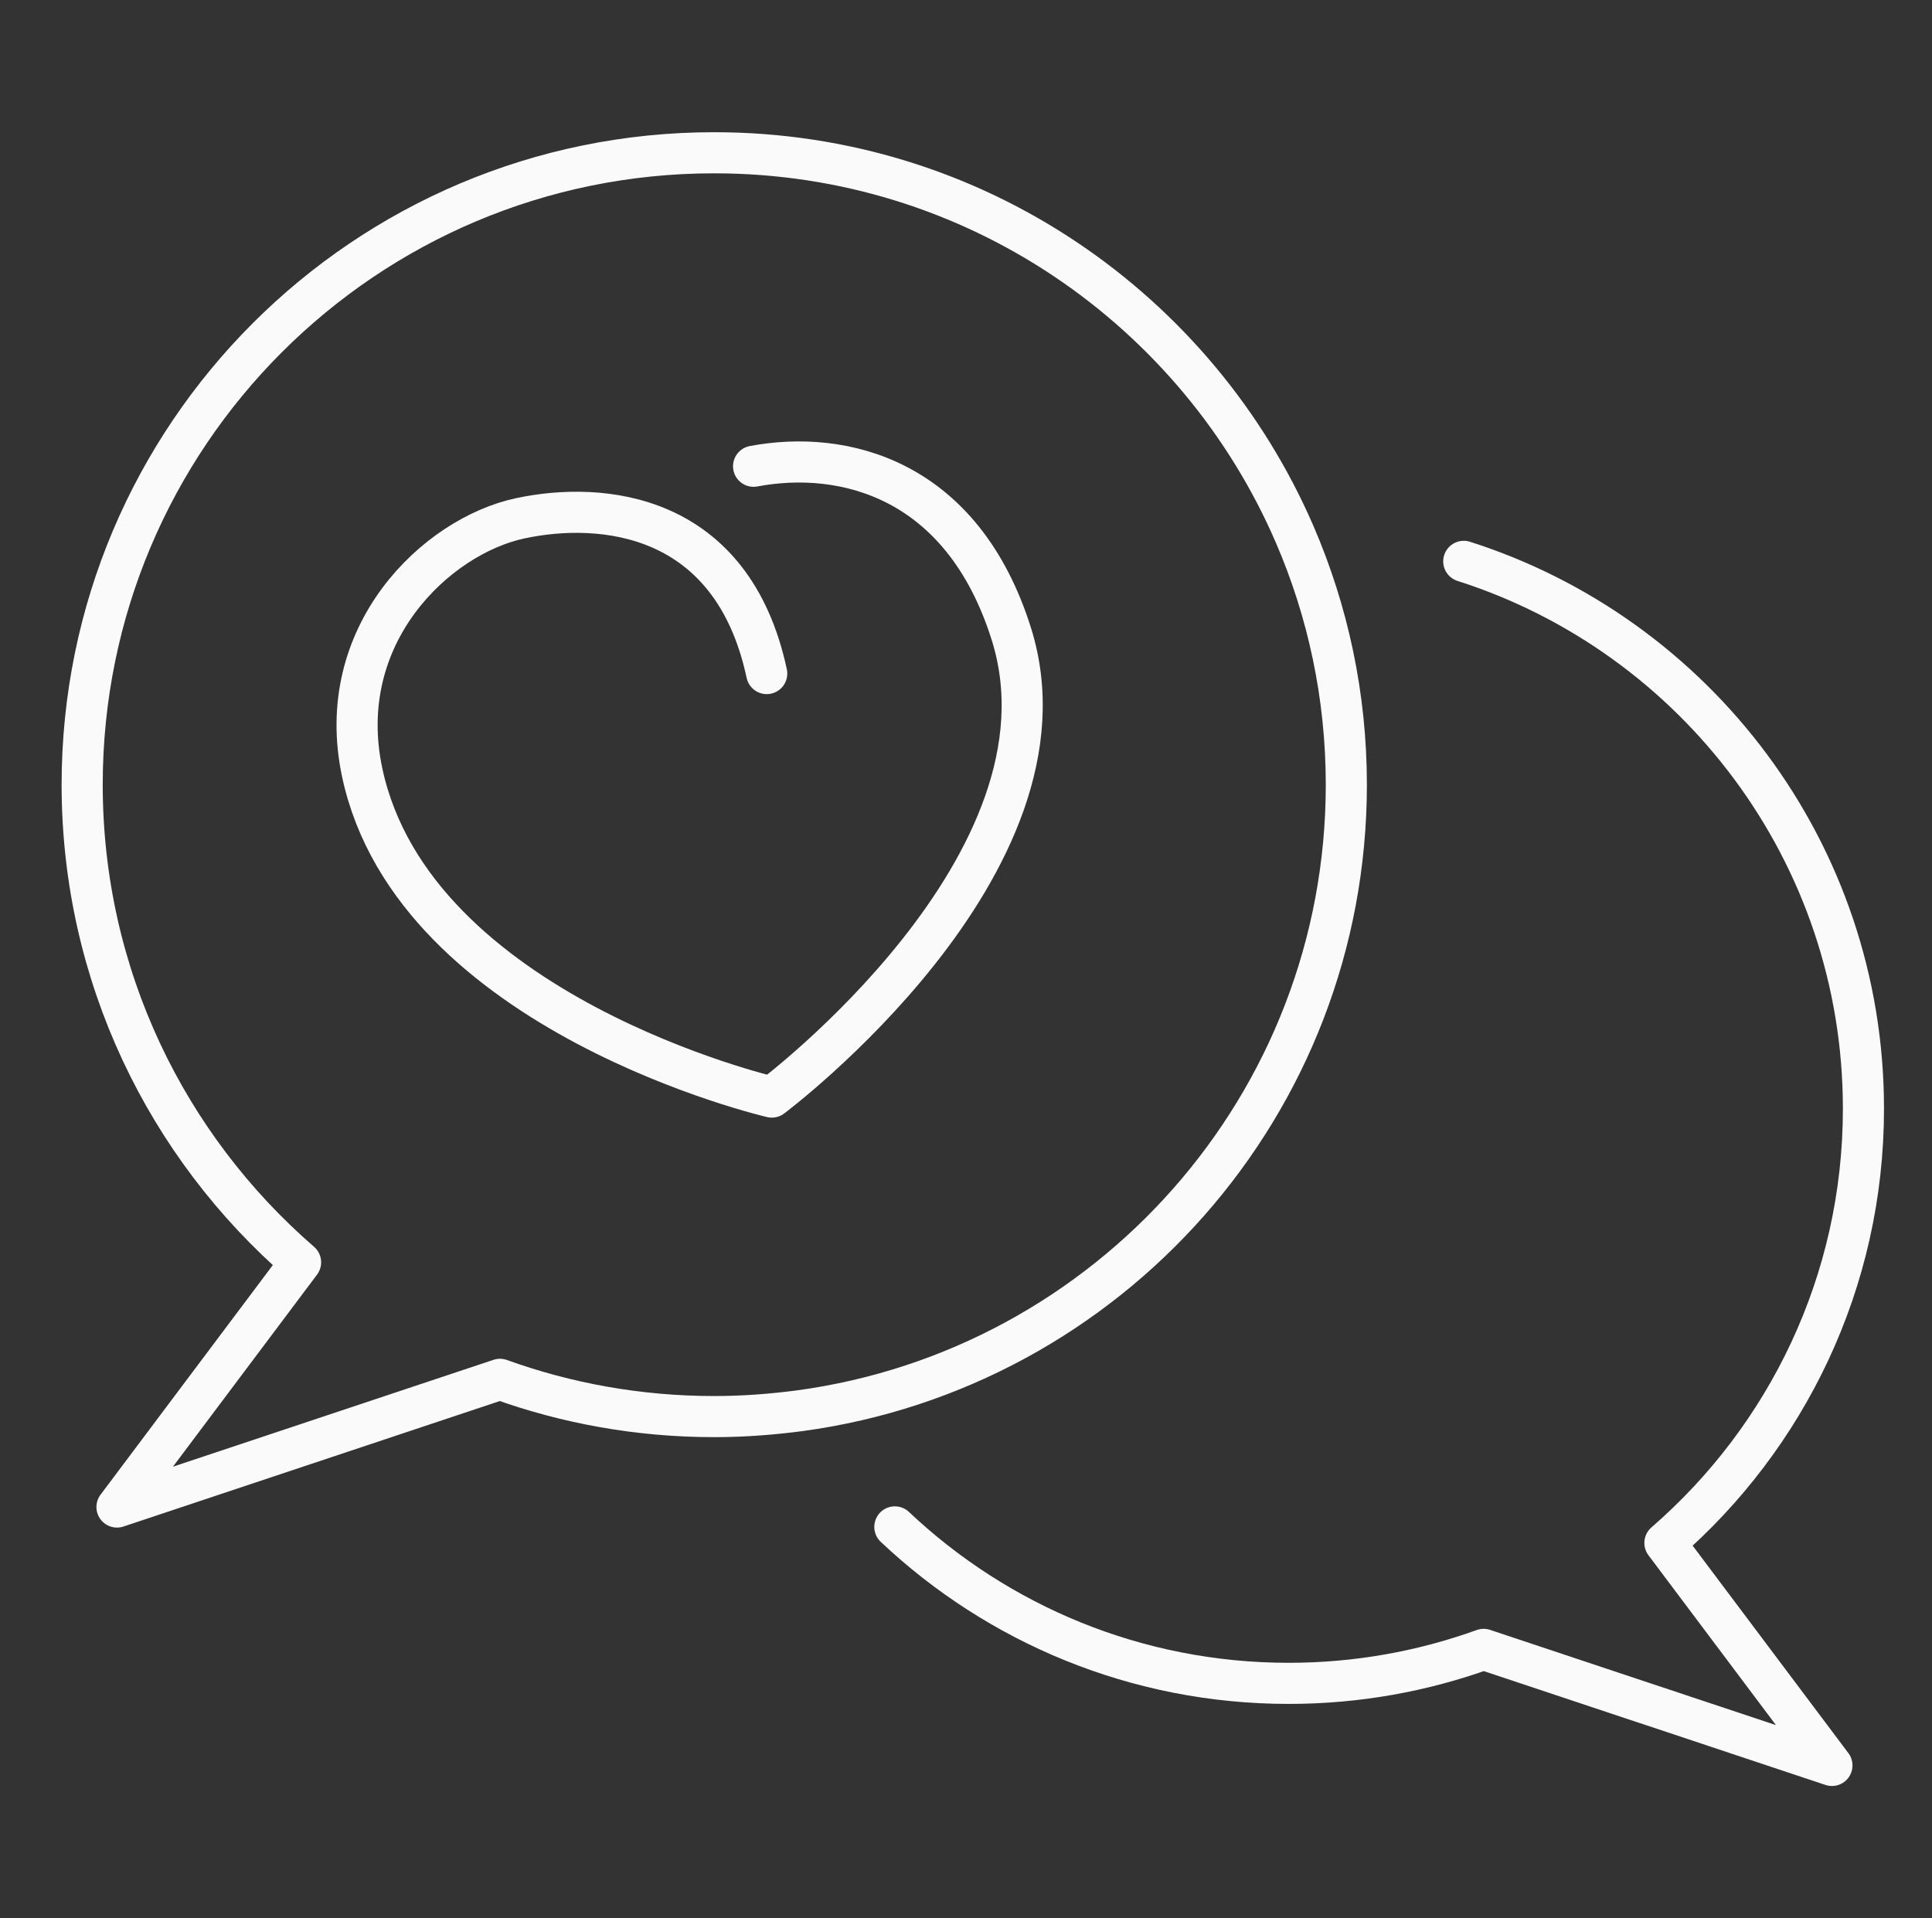
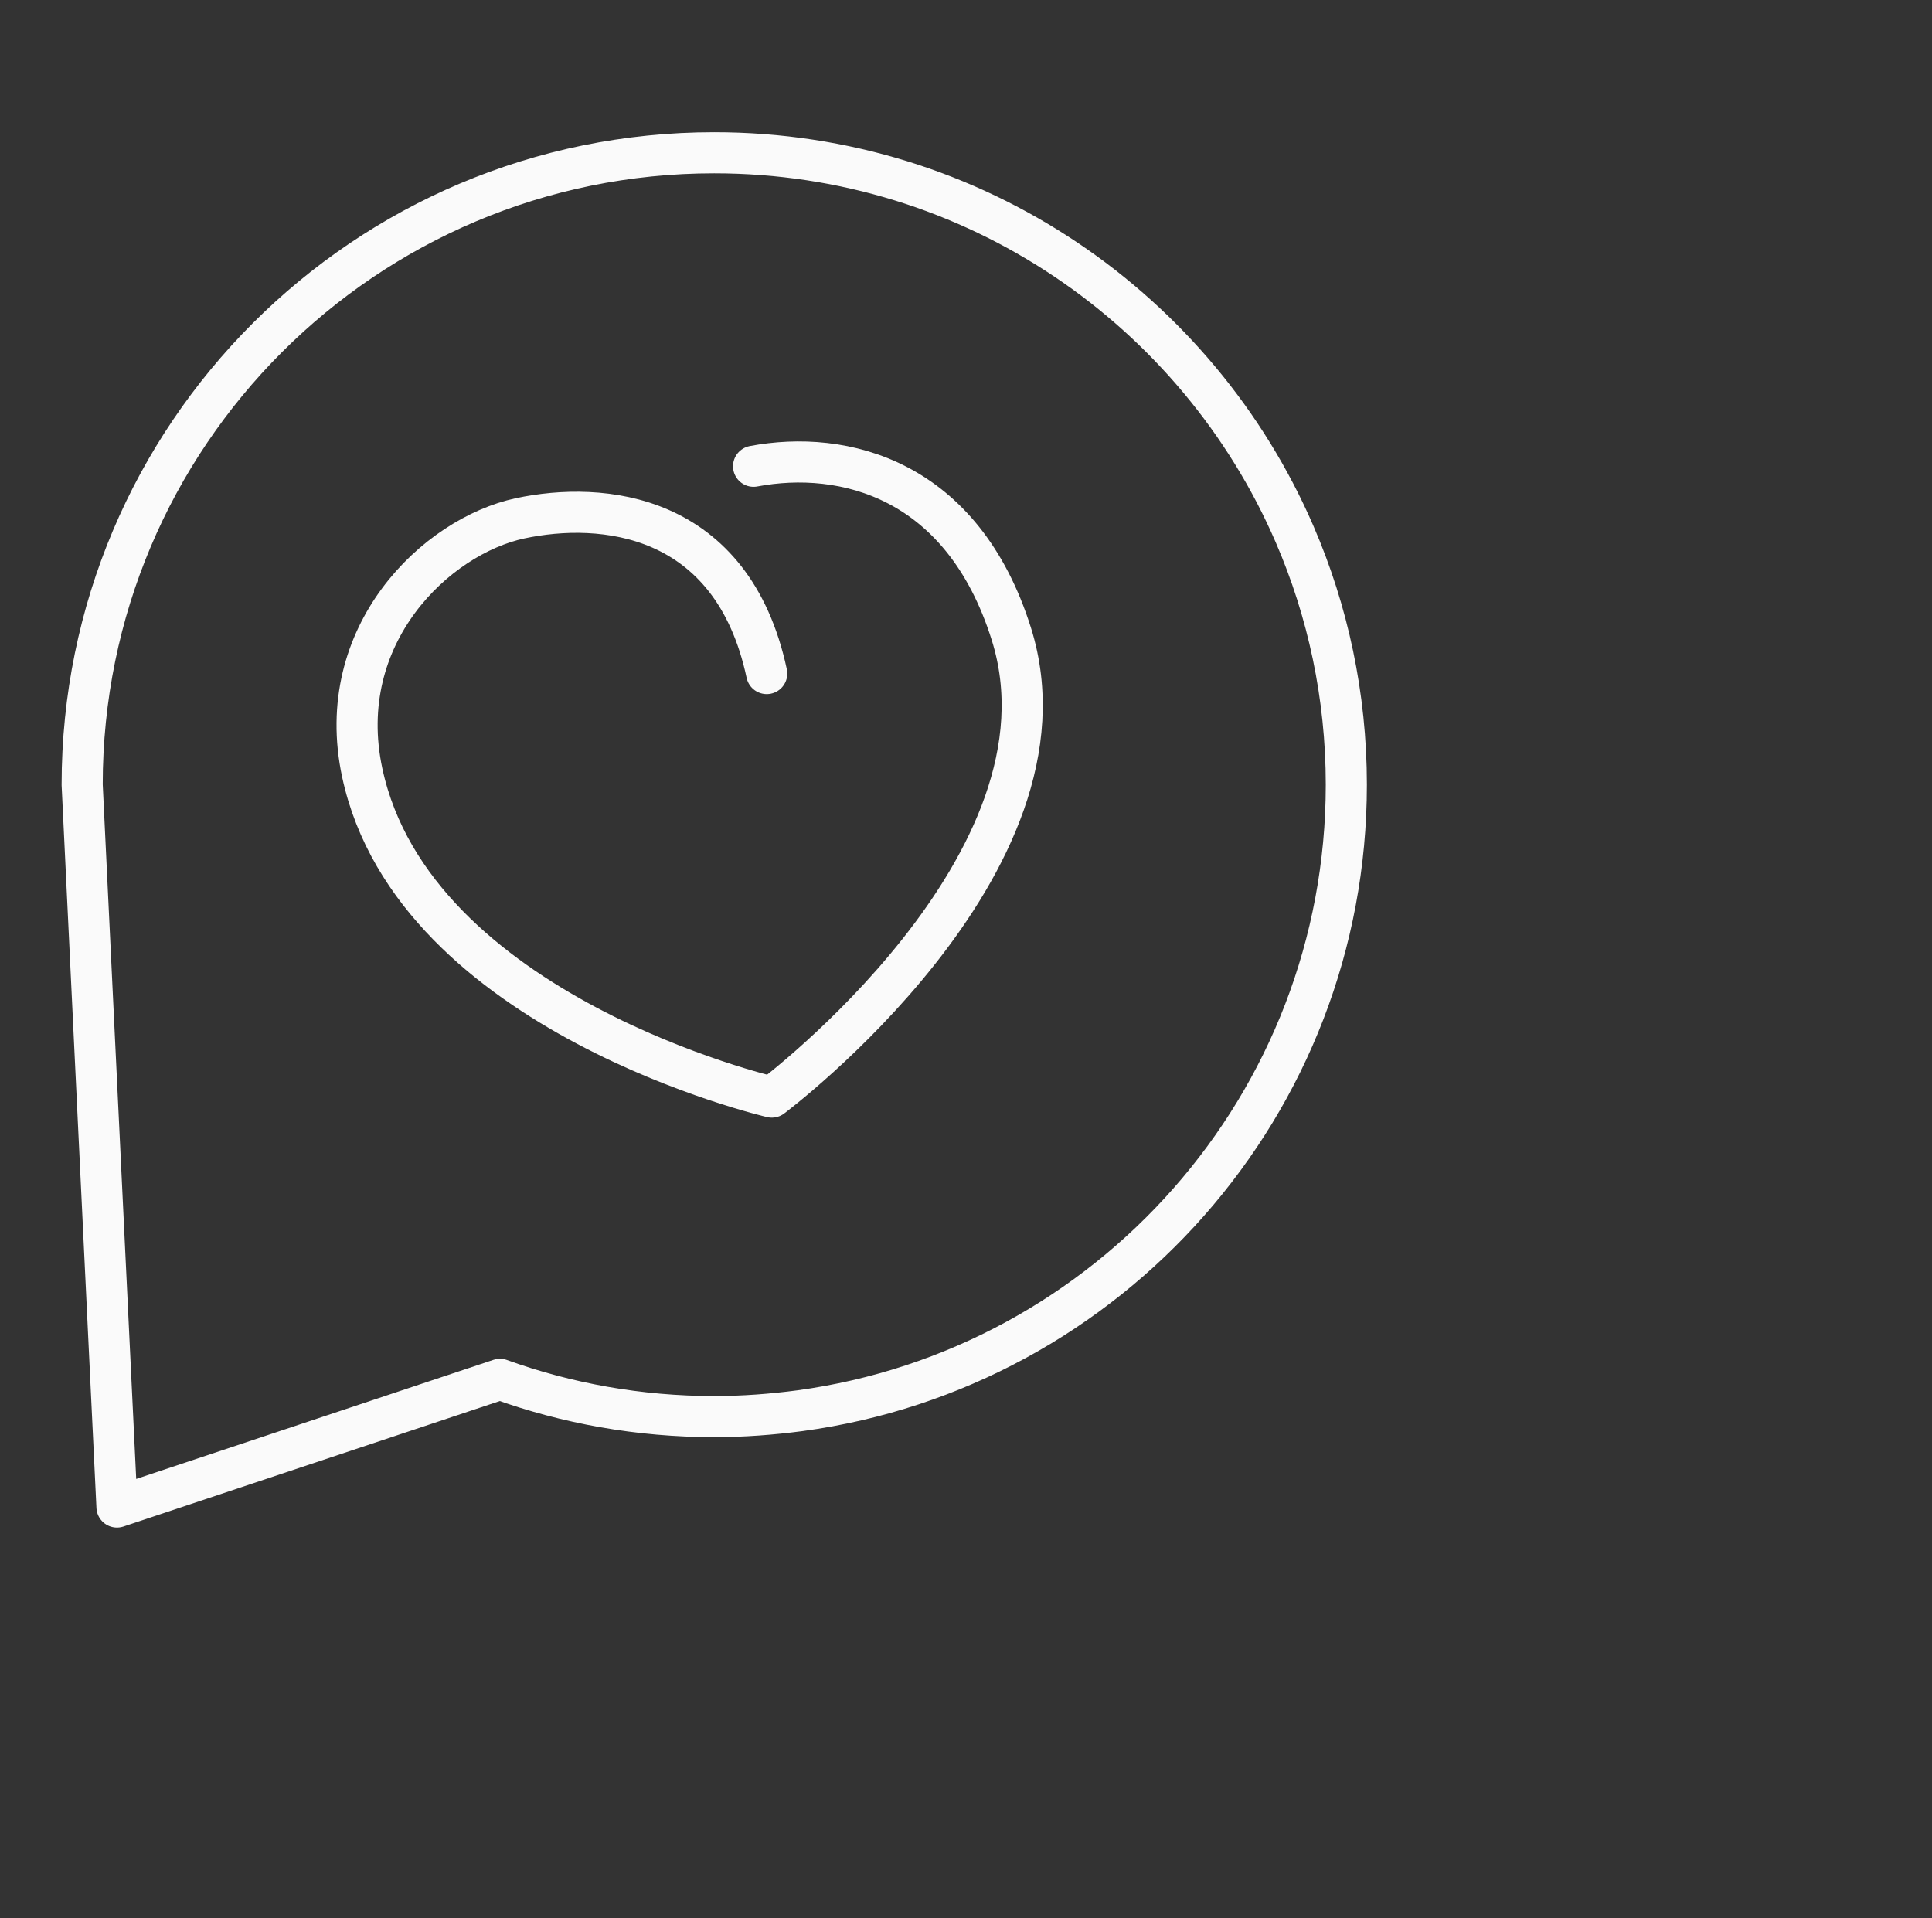
<svg xmlns="http://www.w3.org/2000/svg" width="141" height="140" viewBox="0 0 141 140" fill="none">
  <rect x="0" y="0" width="141" height="140" fill="#333333" stroke="none" />
-   <path d="M58.387 102.96C80.897 99.9 98.257 80.62 98.257 57.27C98.257 50.78 96.907 44.6 94.487 39C87.407 22.62 71.107 11.15 52.127 11.15C26.647 11.14 5.997 31.79 5.997 57.27C5.997 71.2 12.177 83.67 21.937 92.13L8.537 109.99L36.487 100.67C41.367 102.43 46.637 103.39 52.127 103.39C54.247 103.39 56.337 103.23 58.387 102.96Z" stroke="#FAFAFA" stroke-width="3" stroke-linejoin="round" />
-   <path d="M106.827 40.97C123.747 46.37 135.997 62.21 135.997 80.92C135.997 93.58 130.377 104.92 121.507 112.61L133.697 128.85L108.277 120.38C103.837 121.98 99.047 122.86 94.057 122.86C82.927 122.86 72.807 118.52 65.307 111.44" stroke="#FAFAFA" stroke-width="3" stroke-linecap="round" stroke-linejoin="round" />
+   <path d="M58.387 102.96C80.897 99.9 98.257 80.62 98.257 57.27C98.257 50.78 96.907 44.6 94.487 39C87.407 22.62 71.107 11.15 52.127 11.15C26.647 11.14 5.997 31.79 5.997 57.27L8.537 109.99L36.487 100.67C41.367 102.43 46.637 103.39 52.127 103.39C54.247 103.39 56.337 103.23 58.387 102.96Z" stroke="#FAFAFA" stroke-width="3" stroke-linejoin="round" />
  <path d="M55.957 49.16C53.437 37.39 43.897 36.56 37.957 37.83C31.847 39.14 24.277 46.31 26.437 56.4C30.207 74.02 56.327 80.07 56.327 80.07C56.327 80.07 79.087 63.03 73.807 46.26C70.237 34.91 61.547 32.79 54.997 34.03" stroke="#FAFAFA" stroke-width="3" stroke-linecap="round" stroke-linejoin="round" />
</svg>